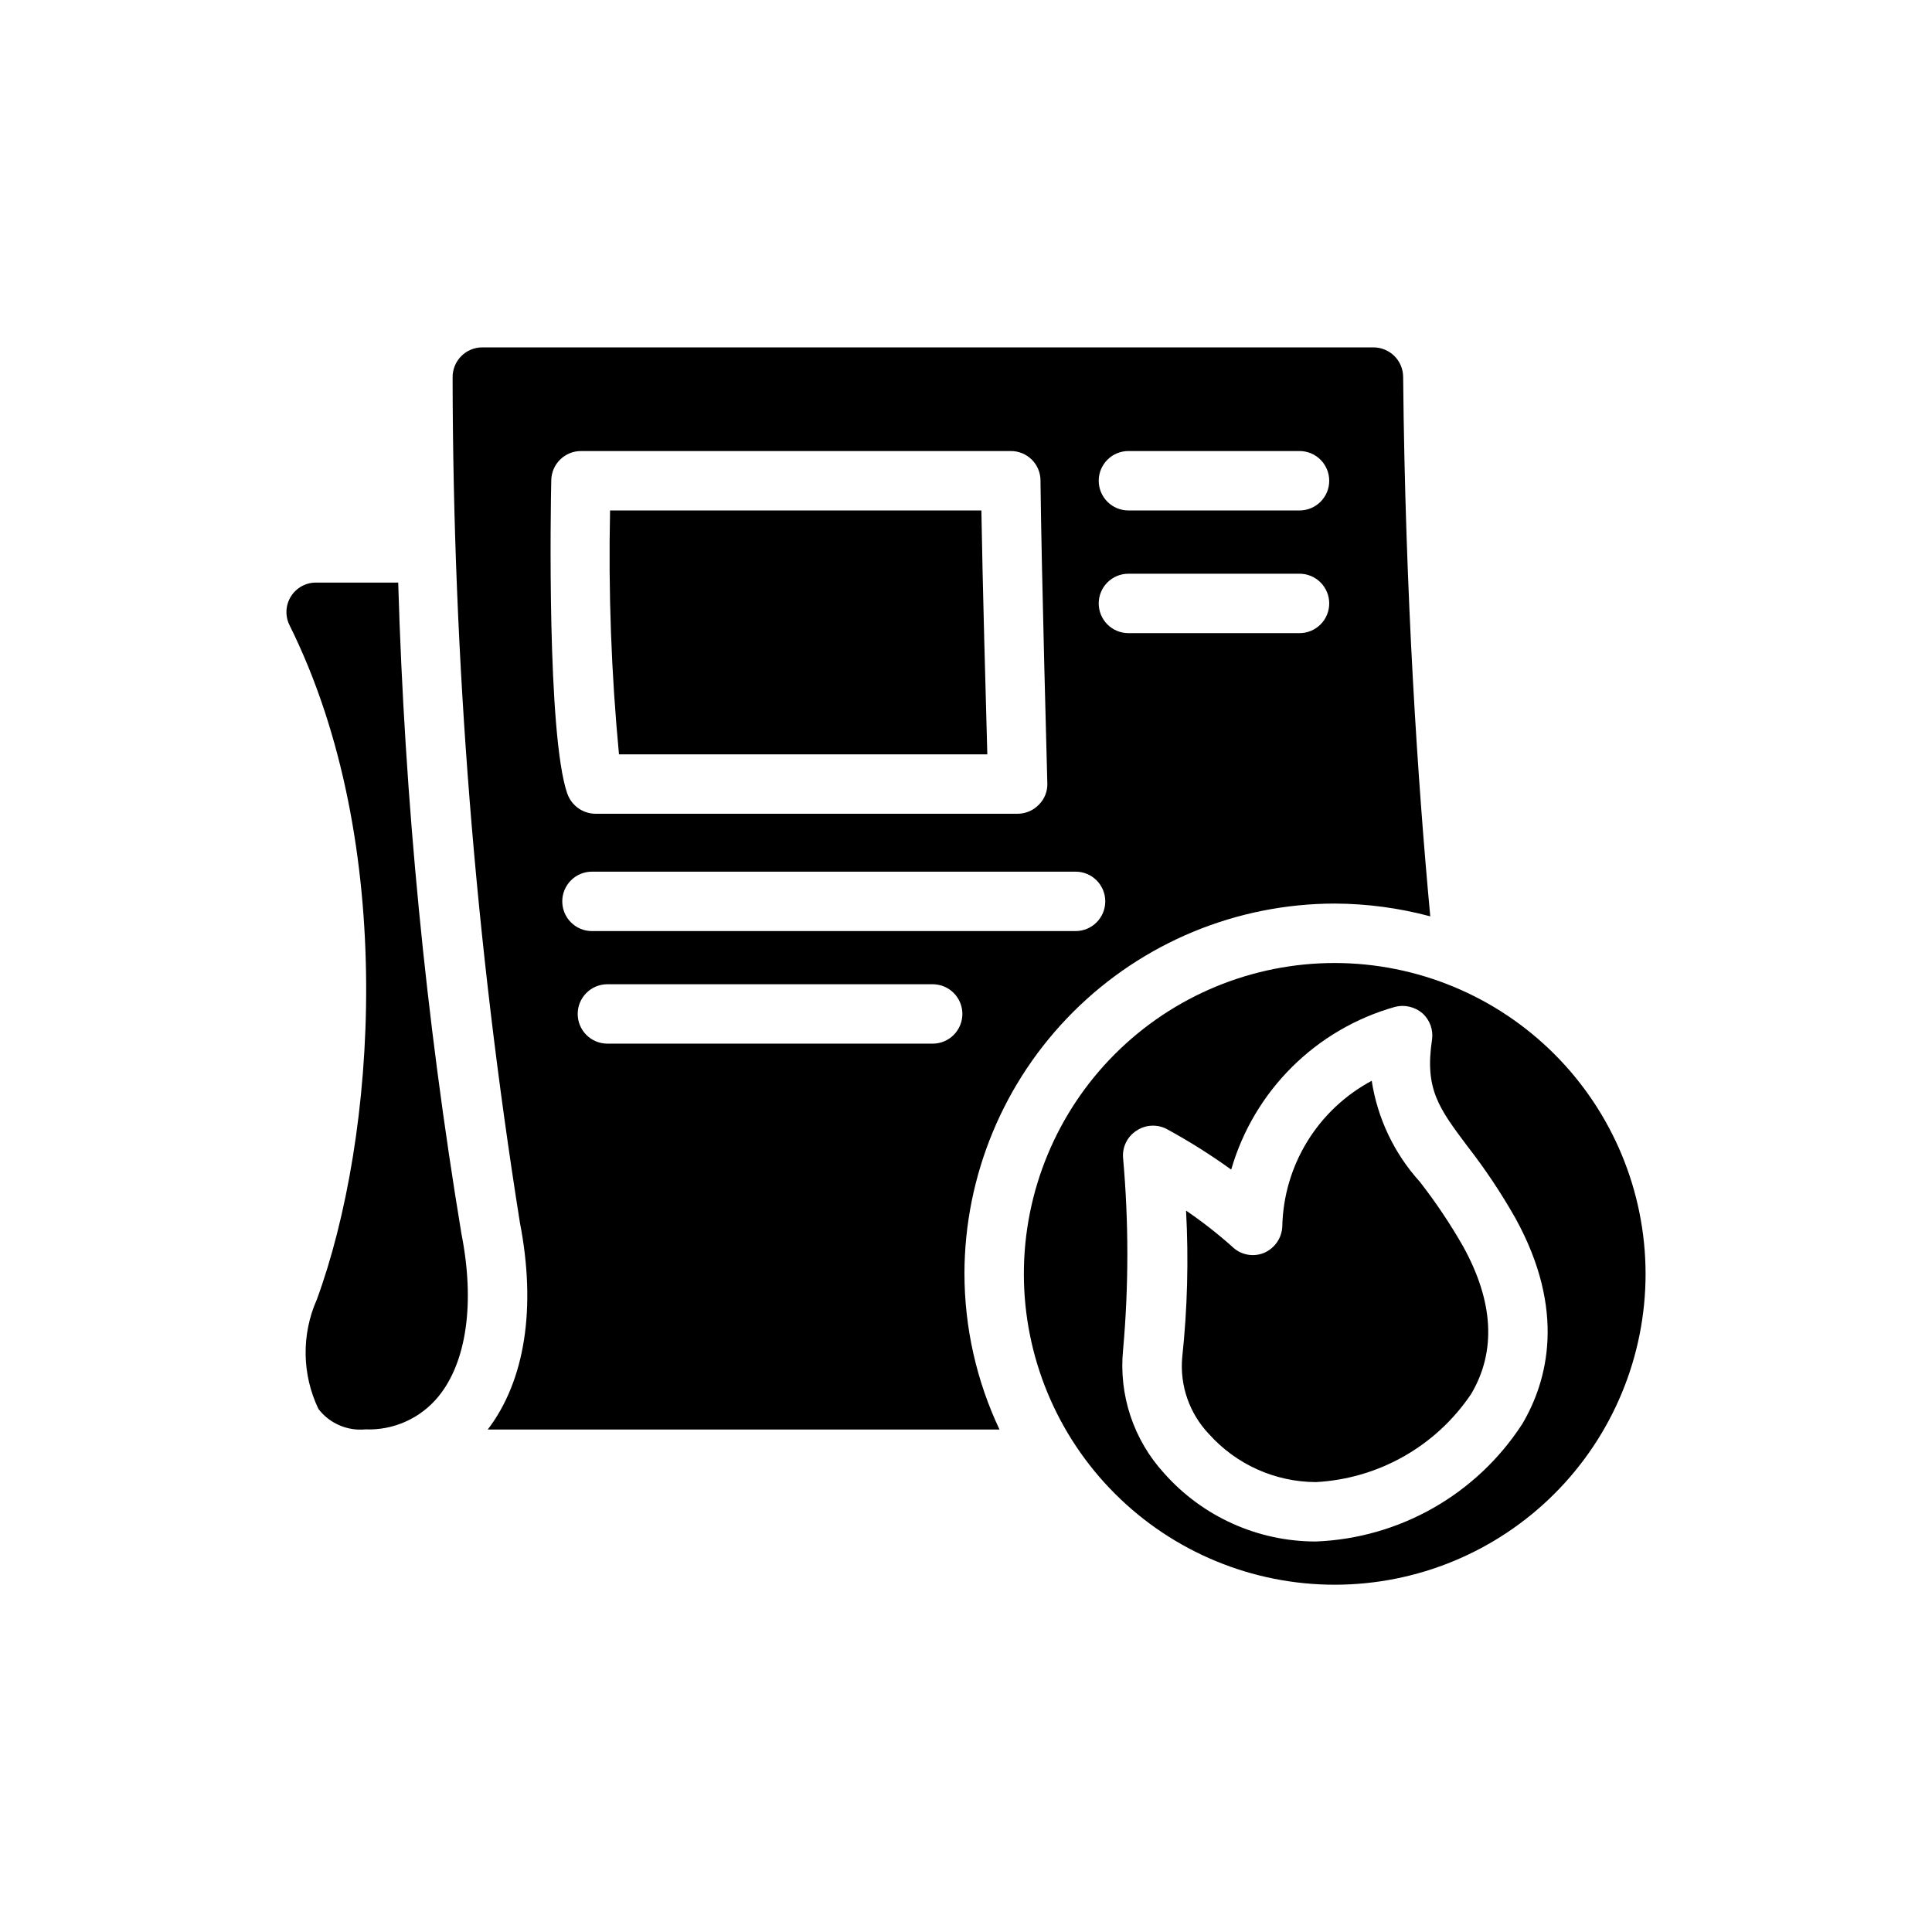
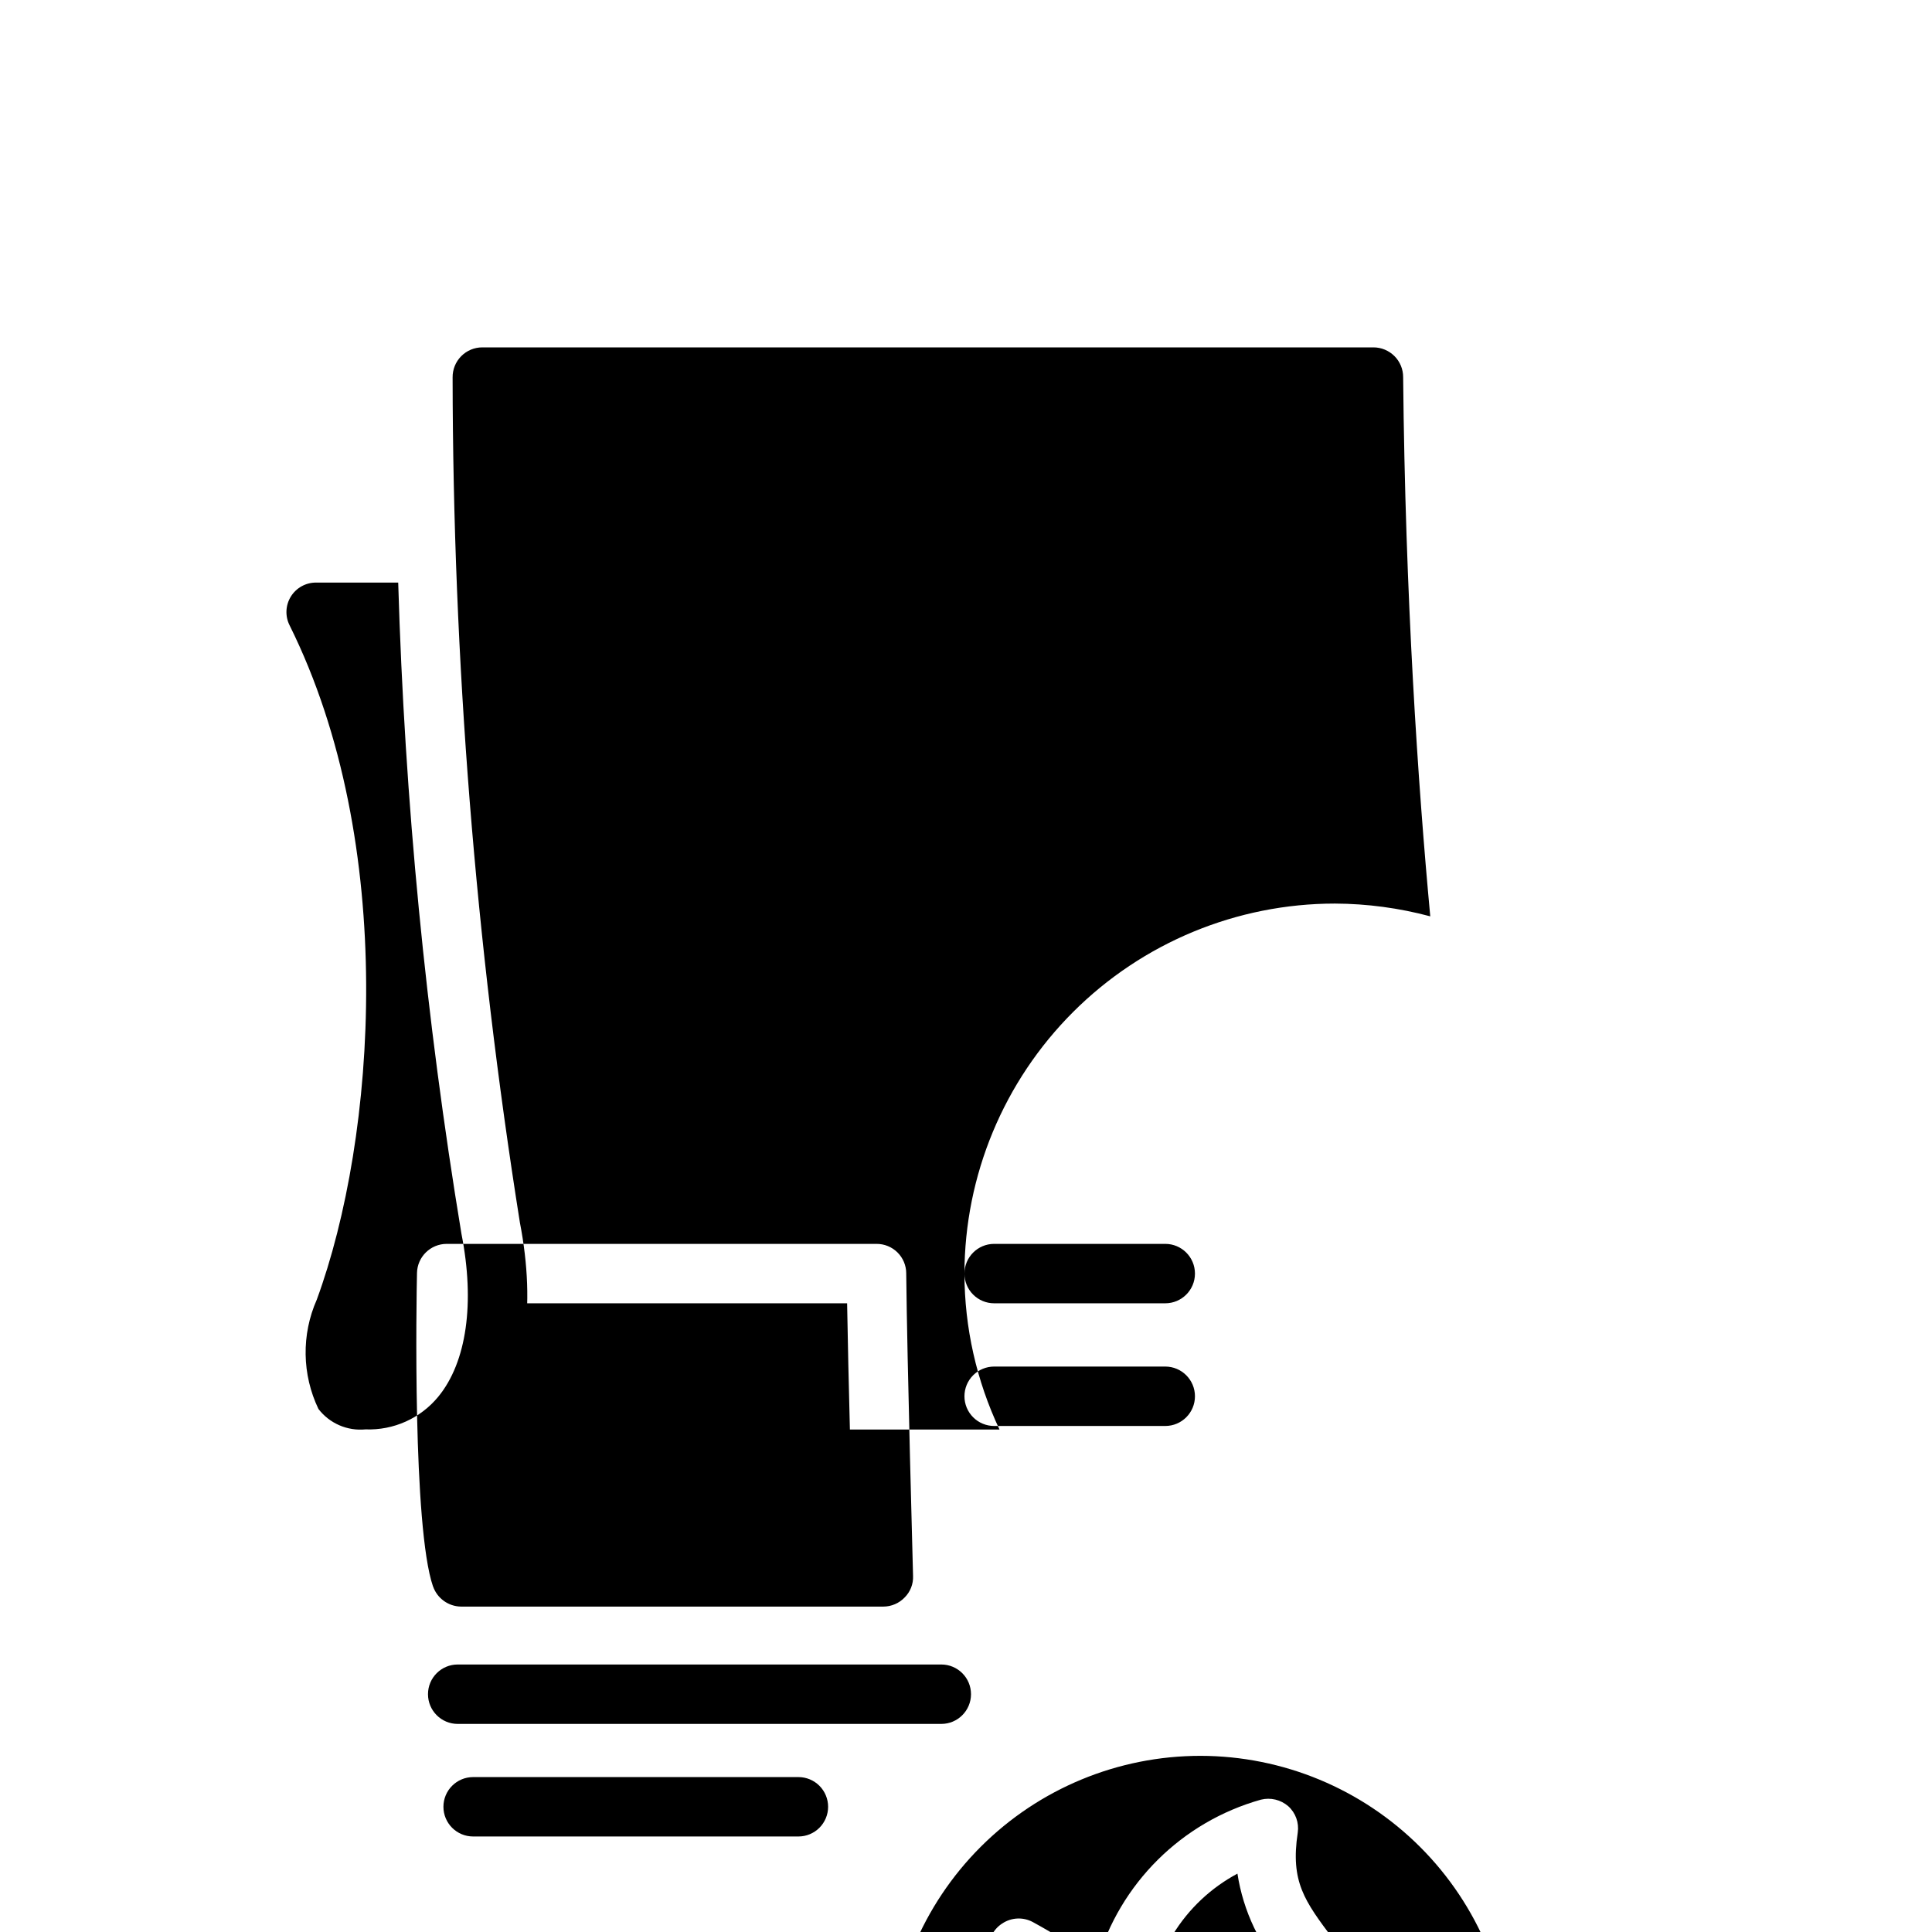
<svg xmlns="http://www.w3.org/2000/svg" fill="#000000" width="800px" height="800px" version="1.1" viewBox="144 144 512 512">
-   <path d="m266.29 470.98c3.613 18.277 1.379 34-6.133 43.148-4.719 5.75-11.859 8.961-19.293 8.672-4.812 0.469-9.527-1.574-12.473-5.406-4.371-9.125-4.535-19.707-0.445-28.961 15.742-42.832 21.555-120.83-7.195-178.7-1.227-2.426-1.105-5.312 0.32-7.629 1.426-2.312 3.949-3.719 6.668-3.715h21.789c1.711 57.84 7.309 115.5 16.762 172.59zm133.3 10.531c0.012 14.293 3.184 28.406 9.289 41.328h-135.62c9.918-12.988 12.91-32.355 8.5-54.945h0.004c-11.766-74.039-17.723-148.89-17.816-223.86-0.027-2.106 0.789-4.137 2.269-5.633 1.48-1.5 3.496-2.344 5.602-2.344h236.16c2.086 0 4.09 0.832 5.566 2.309 1.477 1.473 2.305 3.477 2.305 5.566 0.559 58.07 3.938 108.1 7.188 142.91v-0.004c-8.242-2.207-16.738-3.348-25.27-3.383-26.016 0.008-50.961 10.34-69.367 28.723-18.406 18.383-28.77 43.316-28.812 69.328zm35.582-210.11v0.004c0 2.086 0.828 4.09 2.305 5.566 1.477 1.477 3.477 2.305 5.566 2.305h45.344c4.348 0 7.871-3.523 7.871-7.871s-3.523-7.875-7.871-7.875h-45.344c-4.348 0-7.871 3.527-7.871 7.875zm0 32.512v0.004c0 2.086 0.828 4.09 2.305 5.566 1.477 1.477 3.477 2.305 5.566 2.305h45.344c4.348 0 7.871-3.523 7.871-7.871s-3.523-7.875-7.871-7.875h-45.344c-2.094 0-4.102 0.836-5.582 2.32-1.477 1.484-2.301 3.496-2.289 5.594zm-140.83 50.383c1.098 3.164 4.055 5.305 7.398 5.356h111.94c2.144-0.004 4.195-0.887 5.668-2.441 1.492-1.5 2.293-3.555 2.203-5.668 0-0.551-1.574-56.992-1.812-80.215h0.004c-0.008-2.078-0.844-4.07-2.32-5.531-1.477-1.461-3.473-2.277-5.551-2.266h-113.91c-4.285 0-7.785 3.43-7.871 7.715-0.156 6.852-1.18 67.348 4.25 83.09zm6.535 36.449h128.16c4.348 0 7.871-3.527 7.871-7.875s-3.523-7.871-7.871-7.871h-128.16c-4.348 0-7.871 3.523-7.871 7.871s3.523 7.875 7.871 7.875zm98.164 21.965v-0.004c0-2.086-0.832-4.09-2.305-5.566-1.477-1.477-3.481-2.305-5.566-2.305h-86.199c-4.348 0-7.875 3.523-7.875 7.871 0 4.348 3.527 7.871 7.875 7.871h86.199c2.086 0 4.09-0.828 5.566-2.305 1.473-1.477 2.305-3.477 2.305-5.566zm121.23 44.477-0.004-0.004c-6.777-7.481-11.211-16.785-12.75-26.762-7.027 3.758-12.926 9.316-17.09 16.109-4.164 6.793-6.445 14.574-6.606 22.539-0.152 3.102-2.086 5.836-4.961 7.008-2.879 1.129-6.152 0.449-8.344-1.73-3.859-3.434-7.934-6.617-12.199-9.527 0.703 12.996 0.363 26.027-1.023 38.969-0.648 7.445 1.93 14.812 7.082 20.23 7.215 8.07 17.516 12.707 28.34 12.75 16.637-0.883 31.887-9.543 41.172-23.379 6.691-11.336 5.902-24.48-2.125-39.047v0.004c-3.414-5.992-7.254-11.727-11.496-17.164zm59.828 24.324-0.004-0.004c0.023 21.855-8.645 42.824-24.086 58.289-15.441 15.465-36.398 24.16-58.254 24.172-21.855 0.012-42.82-8.664-58.277-24.113-15.457-15.453-24.145-36.41-24.145-58.266s8.688-42.816 24.145-58.27c15.457-15.449 36.422-24.125 58.277-24.113 21.82 0.035 42.738 8.719 58.172 24.145 15.434 15.426 24.125 36.336 24.168 58.156zm-34.559-14.801h-0.004c-3.758-6.621-7.996-12.965-12.672-18.973-7.559-10.078-11.336-15.113-9.367-28.184 0.387-2.609-0.559-5.238-2.519-7.004-1.988-1.723-4.691-2.367-7.242-1.73-20.973 5.894-37.406 22.211-43.453 43.137-5.441-3.922-11.117-7.496-17.004-10.707-2.566-1.379-5.688-1.227-8.109 0.395-2.434 1.57-3.797 4.359-3.543 7.242 1.508 16.918 1.508 33.938 0 50.855-1.18 11.938 2.769 23.812 10.863 32.668 10.195 11.52 24.844 18.113 40.227 18.105 22.223-0.871 42.633-12.5 54.711-31.172 6.691-11.336 11.73-29.996-1.891-54.633zm-139.89-122.8c-0.395-14.484-1.258-45.105-1.574-64.629h-98.402c-0.469 21.57 0.32 43.148 2.363 64.629z" />
+   <path d="m266.29 470.98c3.613 18.277 1.379 34-6.133 43.148-4.719 5.75-11.859 8.961-19.293 8.672-4.812 0.469-9.527-1.574-12.473-5.406-4.371-9.125-4.535-19.707-0.445-28.961 15.742-42.832 21.555-120.83-7.195-178.7-1.227-2.426-1.105-5.312 0.32-7.629 1.426-2.312 3.949-3.719 6.668-3.715h21.789c1.711 57.84 7.309 115.5 16.762 172.59zm133.3 10.531c0.012 14.293 3.184 28.406 9.289 41.328h-135.62c9.918-12.988 12.91-32.355 8.5-54.945h0.004c-11.766-74.039-17.723-148.89-17.816-223.86-0.027-2.106 0.789-4.137 2.269-5.633 1.48-1.5 3.496-2.344 5.602-2.344h236.16c2.086 0 4.09 0.832 5.566 2.309 1.477 1.473 2.305 3.477 2.305 5.566 0.559 58.07 3.938 108.1 7.188 142.91v-0.004c-8.242-2.207-16.738-3.348-25.27-3.383-26.016 0.008-50.961 10.34-69.367 28.723-18.406 18.383-28.77 43.316-28.812 69.328zv0.004c0 2.086 0.828 4.09 2.305 5.566 1.477 1.477 3.477 2.305 5.566 2.305h45.344c4.348 0 7.871-3.523 7.871-7.871s-3.523-7.875-7.871-7.875h-45.344c-4.348 0-7.871 3.527-7.871 7.875zm0 32.512v0.004c0 2.086 0.828 4.09 2.305 5.566 1.477 1.477 3.477 2.305 5.566 2.305h45.344c4.348 0 7.871-3.523 7.871-7.871s-3.523-7.875-7.871-7.875h-45.344c-2.094 0-4.102 0.836-5.582 2.32-1.477 1.484-2.301 3.496-2.289 5.594zm-140.83 50.383c1.098 3.164 4.055 5.305 7.398 5.356h111.94c2.144-0.004 4.195-0.887 5.668-2.441 1.492-1.5 2.293-3.555 2.203-5.668 0-0.551-1.574-56.992-1.812-80.215h0.004c-0.008-2.078-0.844-4.07-2.32-5.531-1.477-1.461-3.473-2.277-5.551-2.266h-113.91c-4.285 0-7.785 3.43-7.871 7.715-0.156 6.852-1.18 67.348 4.25 83.09zm6.535 36.449h128.16c4.348 0 7.871-3.527 7.871-7.875s-3.523-7.871-7.871-7.871h-128.16c-4.348 0-7.871 3.523-7.871 7.871s3.523 7.875 7.871 7.875zm98.164 21.965v-0.004c0-2.086-0.832-4.09-2.305-5.566-1.477-1.477-3.481-2.305-5.566-2.305h-86.199c-4.348 0-7.875 3.523-7.875 7.871 0 4.348 3.527 7.871 7.875 7.871h86.199c2.086 0 4.09-0.828 5.566-2.305 1.473-1.477 2.305-3.477 2.305-5.566zm121.23 44.477-0.004-0.004c-6.777-7.481-11.211-16.785-12.75-26.762-7.027 3.758-12.926 9.316-17.09 16.109-4.164 6.793-6.445 14.574-6.606 22.539-0.152 3.102-2.086 5.836-4.961 7.008-2.879 1.129-6.152 0.449-8.344-1.73-3.859-3.434-7.934-6.617-12.199-9.527 0.703 12.996 0.363 26.027-1.023 38.969-0.648 7.445 1.93 14.812 7.082 20.23 7.215 8.07 17.516 12.707 28.34 12.75 16.637-0.883 31.887-9.543 41.172-23.379 6.691-11.336 5.902-24.48-2.125-39.047v0.004c-3.414-5.992-7.254-11.727-11.496-17.164zm59.828 24.324-0.004-0.004c0.023 21.855-8.645 42.824-24.086 58.289-15.441 15.465-36.398 24.16-58.254 24.172-21.855 0.012-42.82-8.664-58.277-24.113-15.457-15.453-24.145-36.41-24.145-58.266s8.688-42.816 24.145-58.27c15.457-15.449 36.422-24.125 58.277-24.113 21.82 0.035 42.738 8.719 58.172 24.145 15.434 15.426 24.125 36.336 24.168 58.156zm-34.559-14.801h-0.004c-3.758-6.621-7.996-12.965-12.672-18.973-7.559-10.078-11.336-15.113-9.367-28.184 0.387-2.609-0.559-5.238-2.519-7.004-1.988-1.723-4.691-2.367-7.242-1.73-20.973 5.894-37.406 22.211-43.453 43.137-5.441-3.922-11.117-7.496-17.004-10.707-2.566-1.379-5.688-1.227-8.109 0.395-2.434 1.57-3.797 4.359-3.543 7.242 1.508 16.918 1.508 33.938 0 50.855-1.18 11.938 2.769 23.812 10.863 32.668 10.195 11.52 24.844 18.113 40.227 18.105 22.223-0.871 42.633-12.5 54.711-31.172 6.691-11.336 11.73-29.996-1.891-54.633zm-139.89-122.8c-0.395-14.484-1.258-45.105-1.574-64.629h-98.402c-0.469 21.57 0.32 43.148 2.363 64.629z" />
</svg>